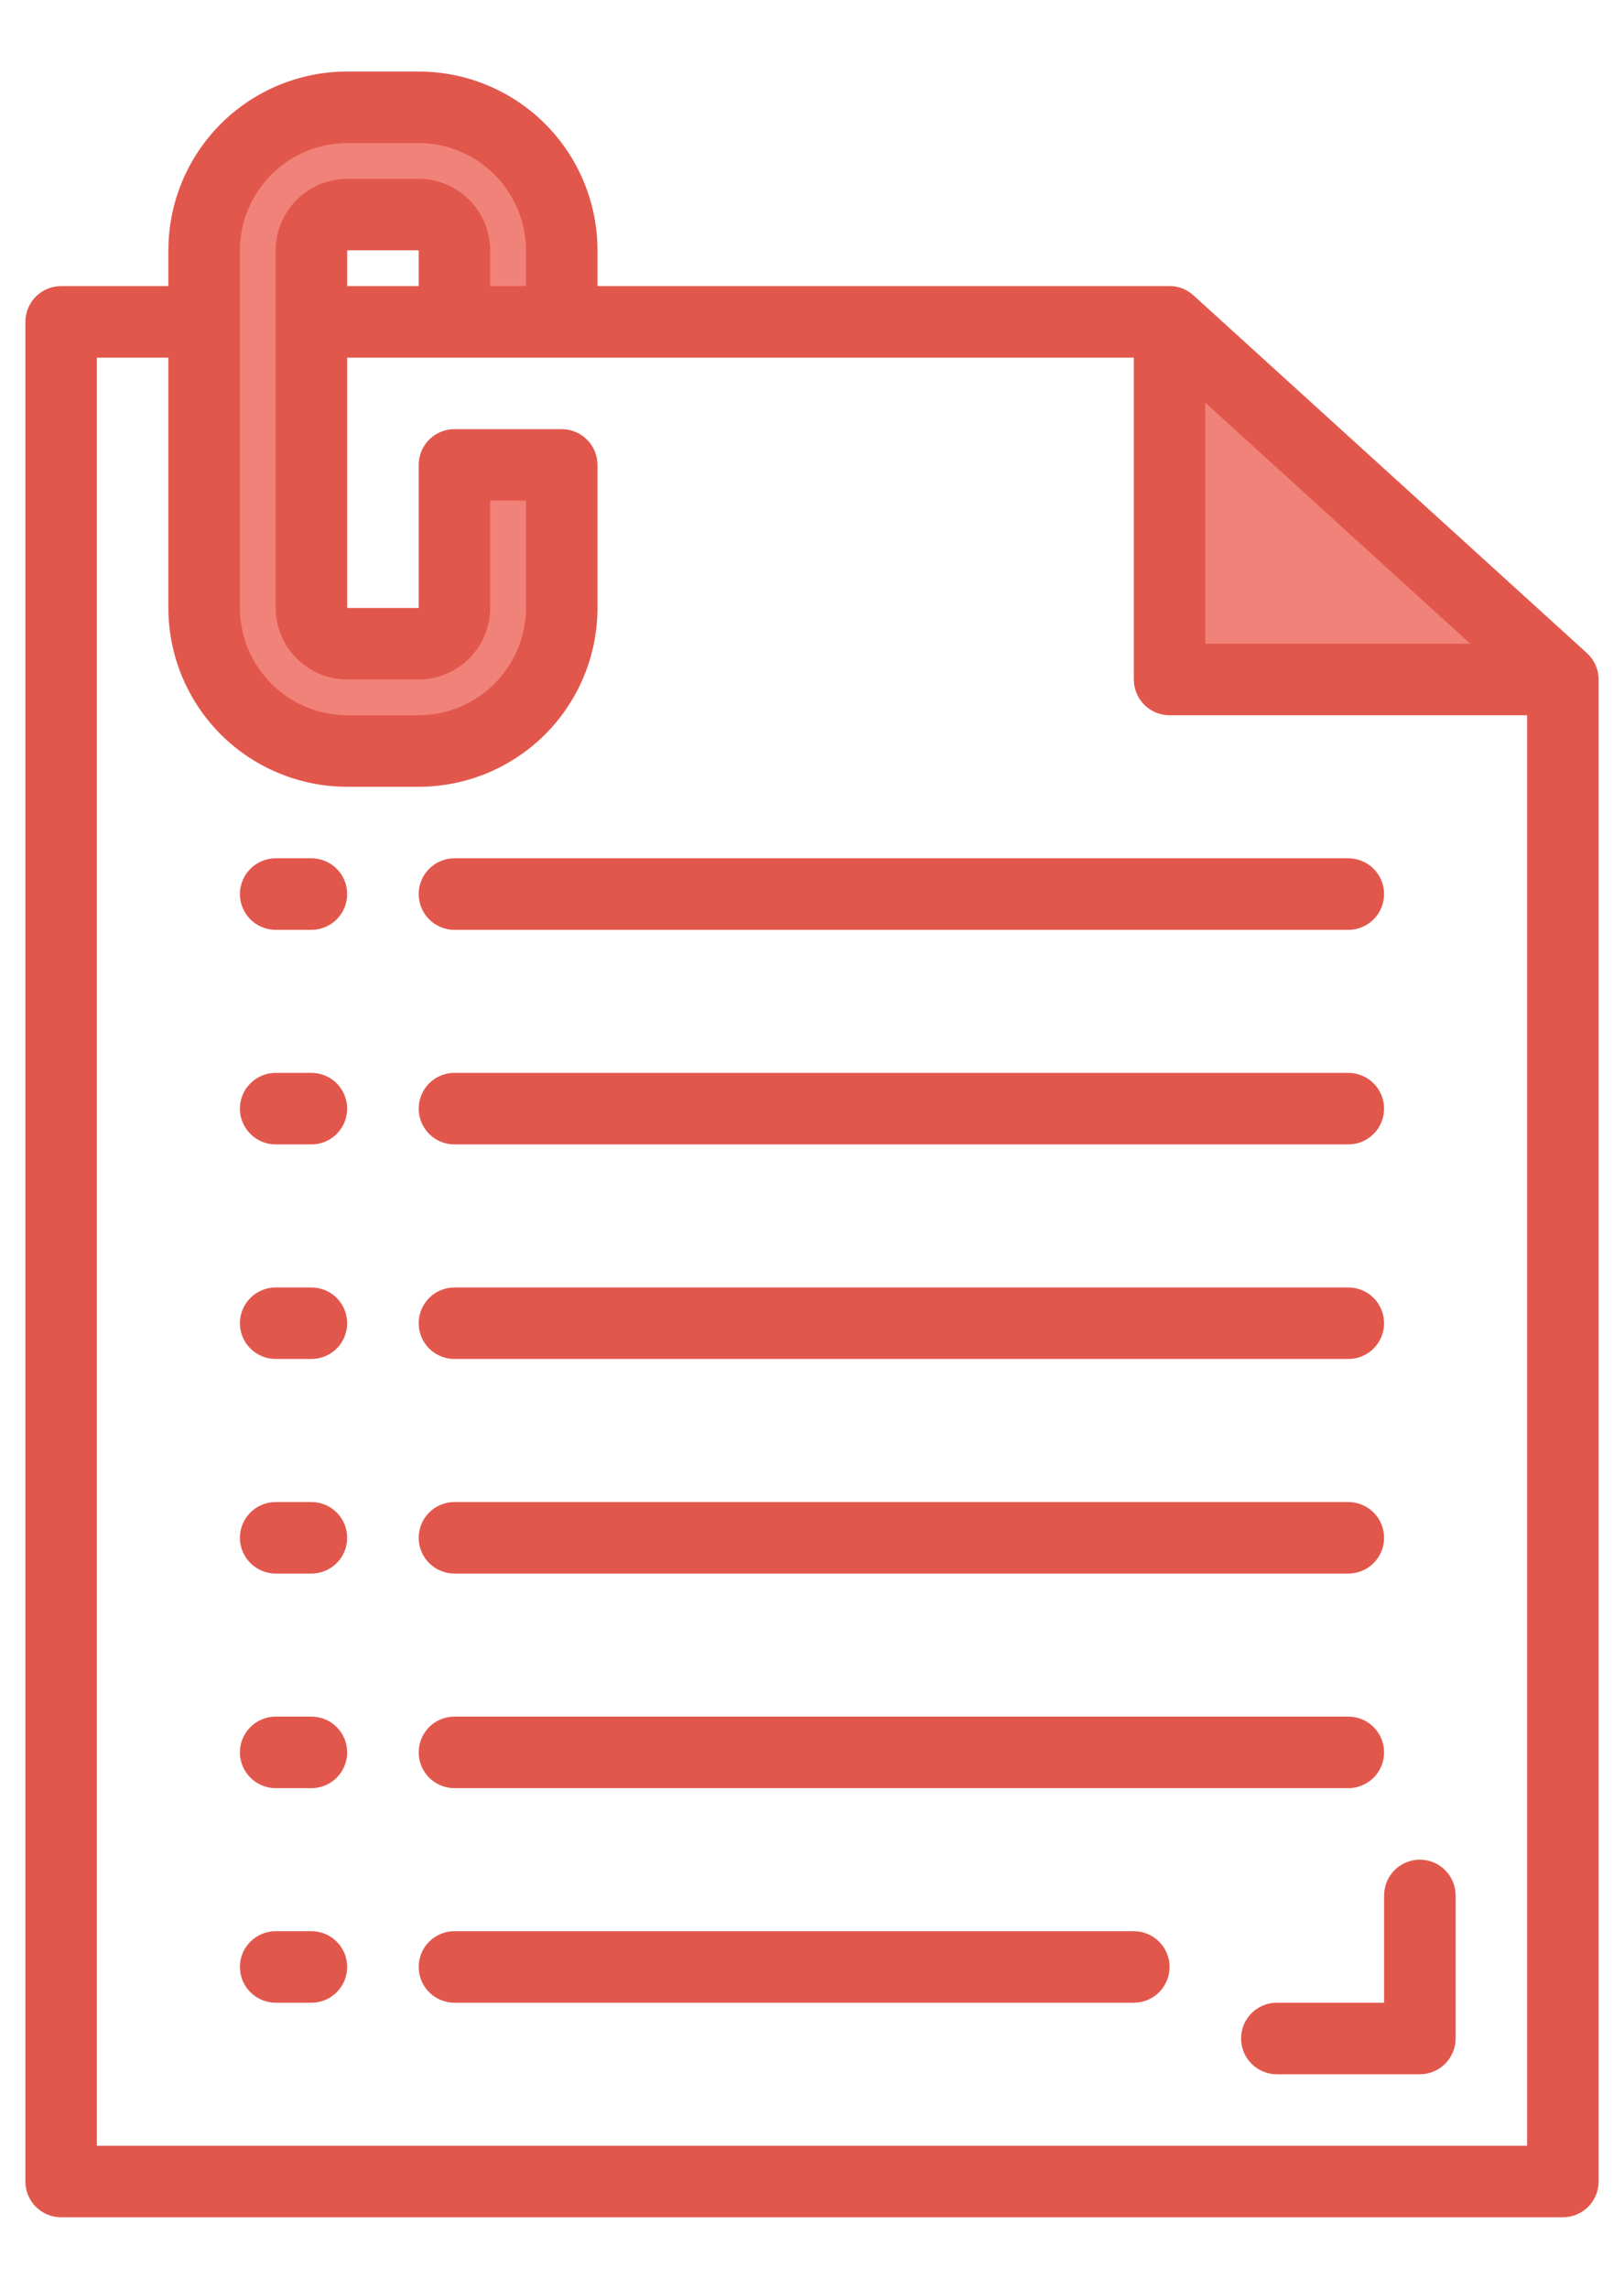
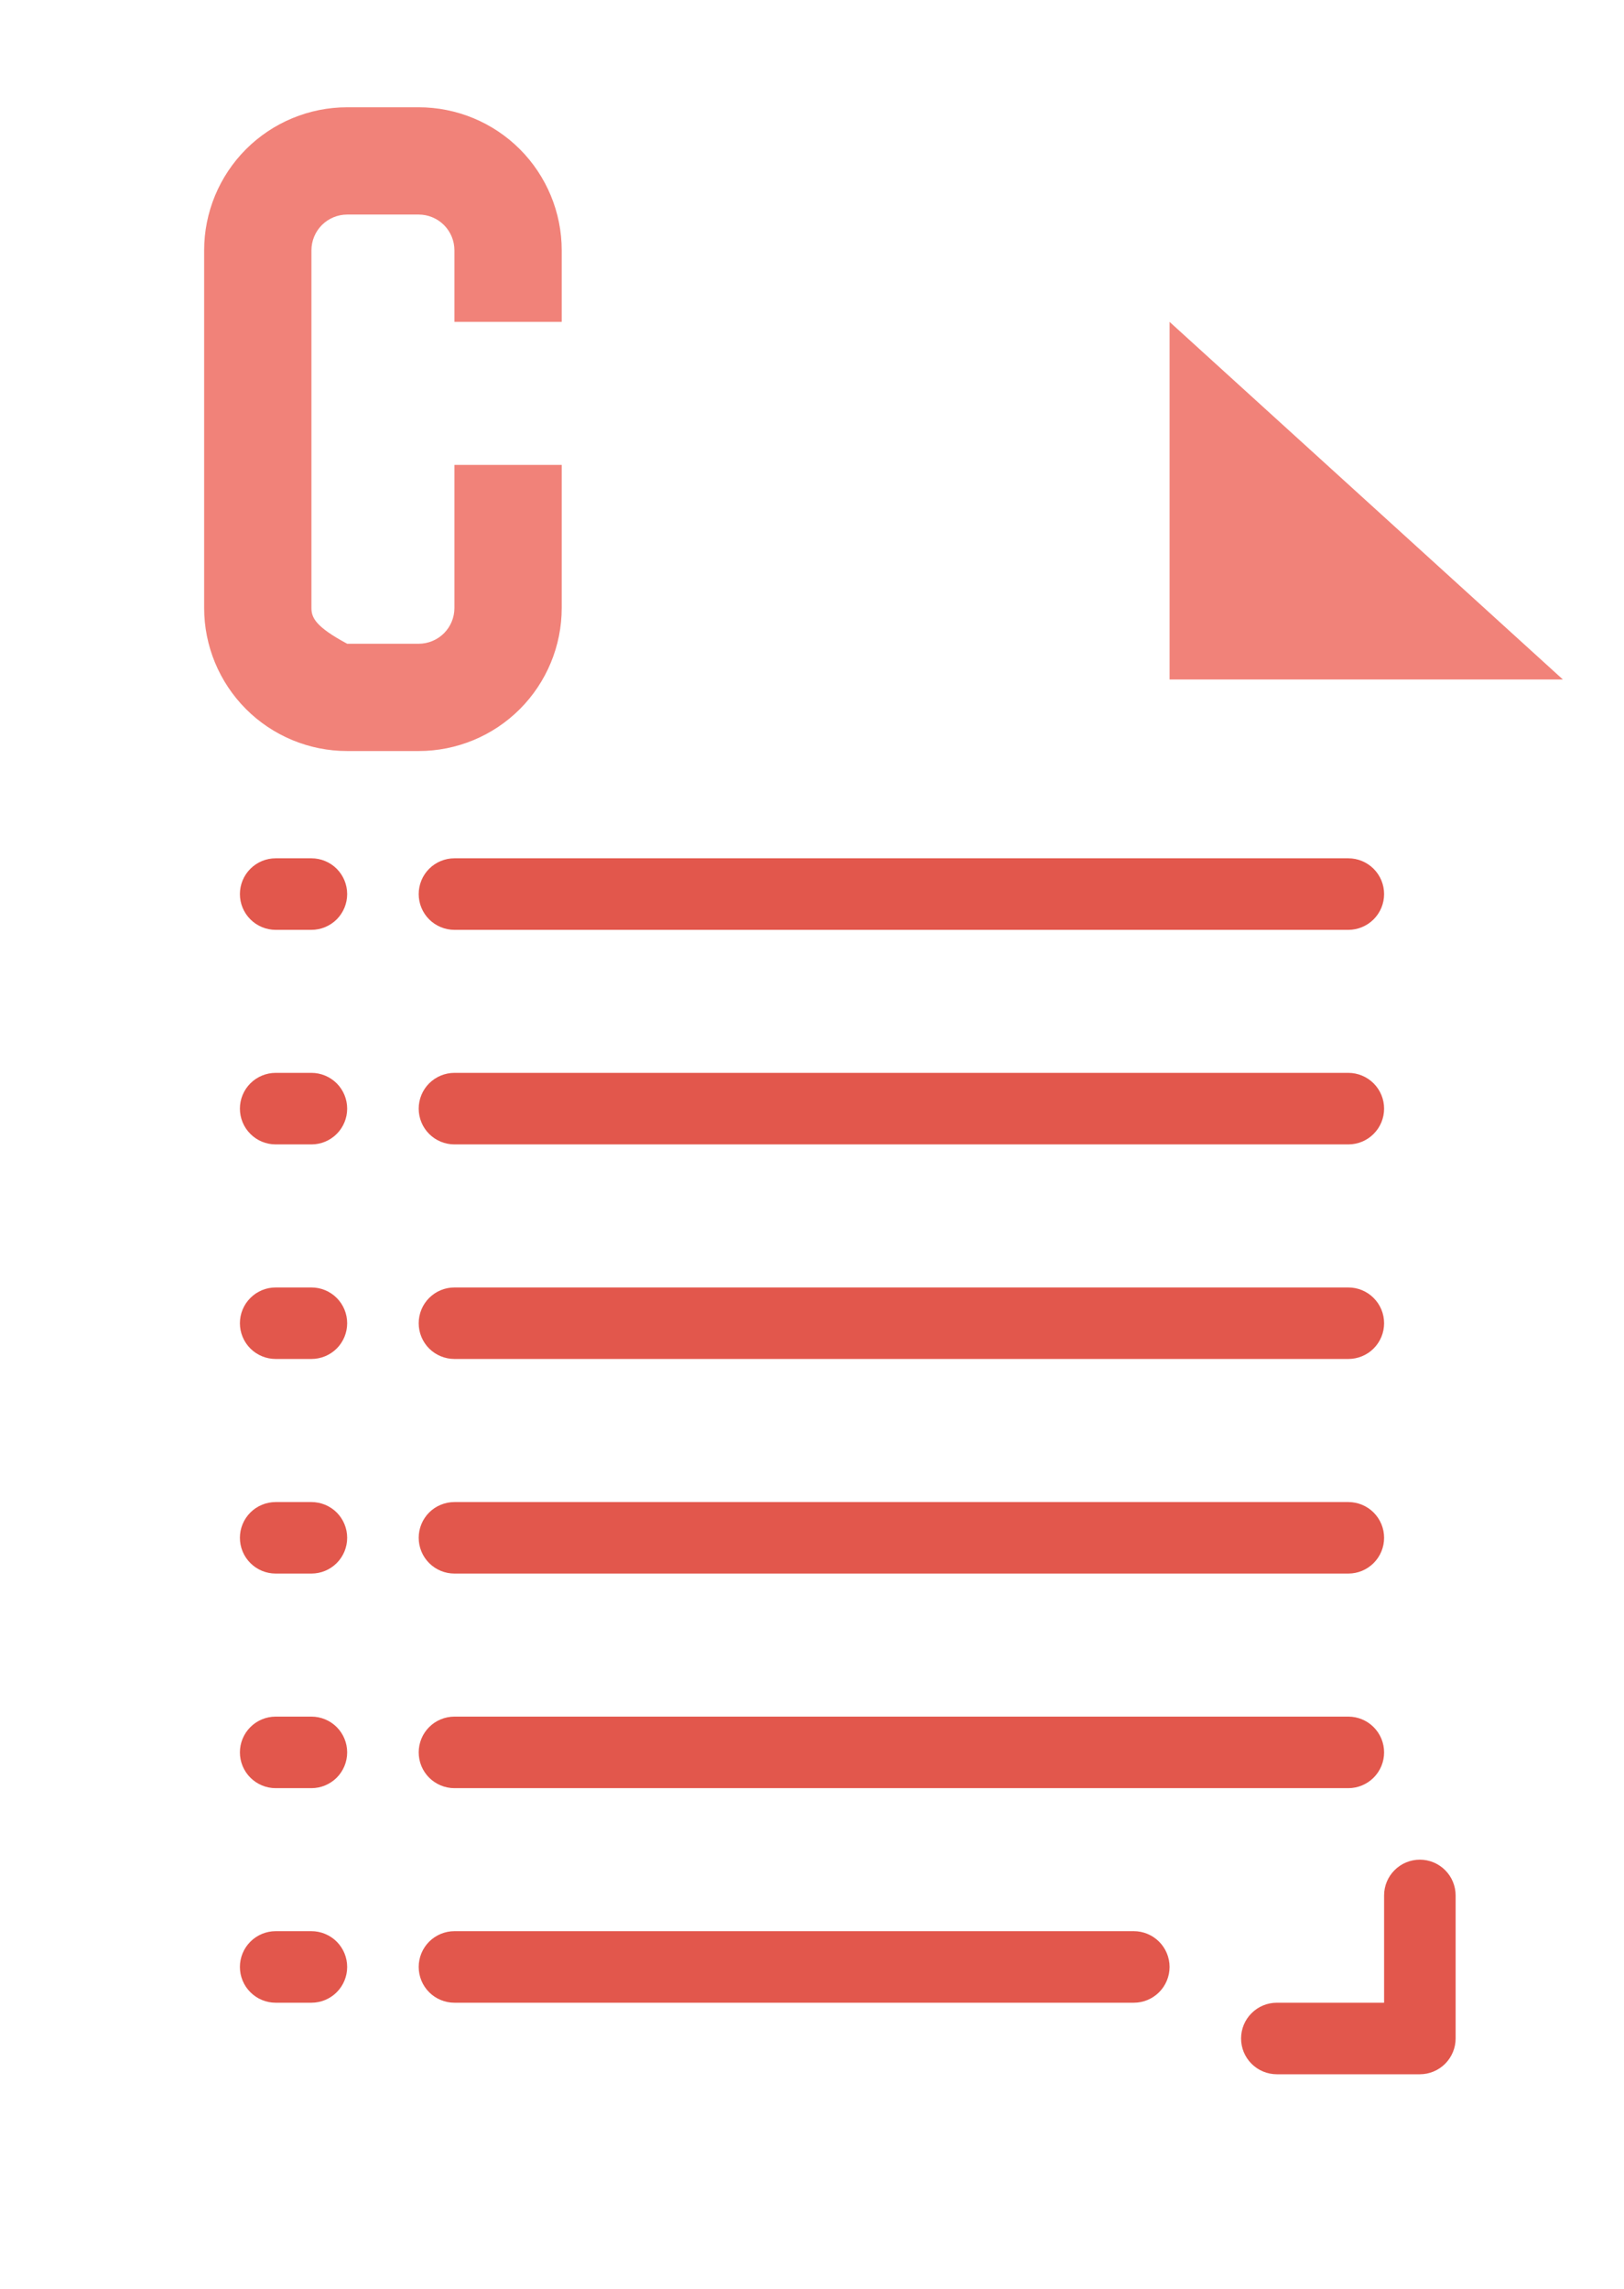
<svg xmlns="http://www.w3.org/2000/svg" width="44" height="62" viewBox="0 0 44 62" fill="none">
-   <path d="M42.344 18.406L31.688 8.719V18.406H42.344ZM11.344 2.906H9.406C8.379 2.906 7.393 3.315 6.666 4.041C5.94 4.768 5.531 5.754 5.531 6.781V16.469C5.531 17.497 5.94 18.482 6.666 19.209C7.393 19.936 8.379 20.344 9.406 20.344H11.344C12.371 20.344 13.357 19.936 14.084 19.209C14.81 18.482 15.219 17.497 15.219 16.469V12.594H12.312V16.469C12.312 16.726 12.21 16.972 12.029 17.154C11.847 17.335 11.601 17.438 11.344 17.438H9.406C9.149 17.438 8.903 17.335 8.721 17.154C8.54 16.972 8.438 16.726 8.438 16.469V6.781C8.438 6.524 8.54 6.278 8.721 6.096C8.903 5.915 9.149 5.812 9.406 5.812H11.344C11.601 5.812 11.847 5.915 12.029 6.096C12.21 6.278 12.312 6.524 12.312 6.781V8.719H15.219V6.781C15.219 5.754 14.81 4.768 14.084 4.041C13.357 3.315 12.371 2.906 11.344 2.906Z" fill="#F18279" />
-   <path d="M42.993 17.689L32.337 8.002C32.16 7.838 31.928 7.748 31.688 7.75H16.188V6.781C16.188 5.497 15.677 4.265 14.769 3.356C13.86 2.448 12.628 1.938 11.344 1.938H9.406C8.122 1.938 6.89 2.448 5.981 3.356C5.073 4.265 4.562 5.497 4.562 6.781V7.75H1.656C1.399 7.75 1.153 7.852 0.971 8.034C0.79 8.215 0.688 8.462 0.688 8.719V59.094C0.688 59.351 0.79 59.597 0.971 59.779C1.153 59.96 1.399 60.062 1.656 60.062H42.344C42.601 60.062 42.847 59.96 43.029 59.779C43.21 59.597 43.312 59.351 43.312 59.094V18.406C43.312 18.271 43.284 18.137 43.228 18.014C43.173 17.89 43.093 17.78 42.993 17.689ZM32.656 10.908L39.835 17.438H32.656V10.908ZM6.5 6.781C6.502 6.011 6.809 5.273 7.354 4.729C7.898 4.184 8.636 3.877 9.406 3.875H11.344C12.114 3.877 12.852 4.184 13.396 4.729C13.941 5.273 14.248 6.011 14.25 6.781V7.75H13.281V6.781C13.28 6.268 13.075 5.776 12.712 5.413C12.349 5.05 11.857 4.845 11.344 4.844H9.406C8.893 4.845 8.401 5.05 8.038 5.413C7.675 5.776 7.47 6.268 7.469 6.781V16.469C7.47 16.982 7.675 17.474 8.038 17.837C8.401 18.2 8.893 18.405 9.406 18.406H11.344C11.857 18.405 12.349 18.2 12.712 17.837C13.075 17.474 13.28 16.982 13.281 16.469V13.562H14.25V16.469C14.248 17.239 13.941 17.977 13.396 18.521C12.852 19.066 12.114 19.373 11.344 19.375H9.406C8.636 19.373 7.898 19.066 7.354 18.521C6.809 17.977 6.502 17.239 6.5 16.469V6.781ZM11.344 6.781V7.75H9.406V6.781H11.344ZM41.375 58.125H2.625V9.688H4.562V16.469C4.562 17.753 5.073 18.985 5.981 19.894C6.89 20.802 8.122 21.312 9.406 21.312H11.344C12.628 21.312 13.86 20.802 14.769 19.894C15.677 18.985 16.188 17.753 16.188 16.469V12.594C16.188 12.337 16.085 12.09 15.904 11.909C15.722 11.727 15.476 11.625 15.219 11.625H12.312C12.056 11.625 11.809 11.727 11.627 11.909C11.446 12.09 11.344 12.337 11.344 12.594V16.469H9.406V9.688H30.719V18.406C30.719 18.663 30.821 18.91 31.003 19.091C31.184 19.273 31.431 19.375 31.688 19.375H41.375V58.125Z" fill="#E2574C" />
+   <path d="M42.344 18.406L31.688 8.719V18.406H42.344ZM11.344 2.906H9.406C8.379 2.906 7.393 3.315 6.666 4.041C5.94 4.768 5.531 5.754 5.531 6.781V16.469C5.531 17.497 5.94 18.482 6.666 19.209C7.393 19.936 8.379 20.344 9.406 20.344H11.344C12.371 20.344 13.357 19.936 14.084 19.209C14.81 18.482 15.219 17.497 15.219 16.469V12.594H12.312V16.469C12.312 16.726 12.21 16.972 12.029 17.154C11.847 17.335 11.601 17.438 11.344 17.438H9.406C8.54 16.972 8.438 16.726 8.438 16.469V6.781C8.438 6.524 8.54 6.278 8.721 6.096C8.903 5.915 9.149 5.812 9.406 5.812H11.344C11.601 5.812 11.847 5.915 12.029 6.096C12.21 6.278 12.312 6.524 12.312 6.781V8.719H15.219V6.781C15.219 5.754 14.81 4.768 14.084 4.041C13.357 3.315 12.371 2.906 11.344 2.906Z" fill="#F18279" />
  <path d="M12.312 31H36.531C36.788 31 37.035 30.898 37.216 30.716C37.398 30.535 37.5 30.288 37.5 30.031C37.5 29.774 37.398 29.528 37.216 29.346C37.035 29.165 36.788 29.062 36.531 29.062H12.312C12.056 29.062 11.809 29.165 11.627 29.346C11.446 29.528 11.344 29.774 11.344 30.031C11.344 30.288 11.446 30.535 11.627 30.716C11.809 30.898 12.056 31 12.312 31ZM12.312 25.188H36.531C36.788 25.188 37.035 25.085 37.216 24.904C37.398 24.722 37.5 24.476 37.5 24.219C37.5 23.962 37.398 23.715 37.216 23.534C37.035 23.352 36.788 23.25 36.531 23.25H12.312C12.056 23.25 11.809 23.352 11.627 23.534C11.446 23.715 11.344 23.962 11.344 24.219C11.344 24.476 11.446 24.722 11.627 24.904C11.809 25.085 12.056 25.188 12.312 25.188ZM12.312 36.812H36.531C36.788 36.812 37.035 36.71 37.216 36.529C37.398 36.347 37.5 36.101 37.5 35.844C37.5 35.587 37.398 35.34 37.216 35.159C37.035 34.977 36.788 34.875 36.531 34.875H12.312C12.056 34.875 11.809 34.977 11.627 35.159C11.446 35.34 11.344 35.587 11.344 35.844C11.344 36.101 11.446 36.347 11.627 36.529C11.809 36.71 12.056 36.812 12.312 36.812ZM12.312 42.625H36.531C36.788 42.625 37.035 42.523 37.216 42.341C37.398 42.16 37.5 41.913 37.5 41.656C37.5 41.399 37.398 41.153 37.216 40.971C37.035 40.79 36.788 40.688 36.531 40.688H12.312C12.056 40.688 11.809 40.79 11.627 40.971C11.446 41.153 11.344 41.399 11.344 41.656C11.344 41.913 11.446 42.16 11.627 42.341C11.809 42.523 12.056 42.625 12.312 42.625ZM12.312 48.438H36.531C36.788 48.438 37.035 48.335 37.216 48.154C37.398 47.972 37.5 47.726 37.5 47.469C37.5 47.212 37.398 46.965 37.216 46.784C37.035 46.602 36.788 46.5 36.531 46.5H12.312C12.056 46.5 11.809 46.602 11.627 46.784C11.446 46.965 11.344 47.212 11.344 47.469C11.344 47.726 11.446 47.972 11.627 48.154C11.809 48.335 12.056 48.438 12.312 48.438ZM30.719 52.312H12.312C12.056 52.312 11.809 52.415 11.627 52.596C11.446 52.778 11.344 53.024 11.344 53.281C11.344 53.538 11.446 53.785 11.627 53.966C11.809 54.148 12.056 54.25 12.312 54.25H30.719C30.976 54.25 31.222 54.148 31.404 53.966C31.585 53.785 31.688 53.538 31.688 53.281C31.688 53.024 31.585 52.778 31.404 52.596C31.222 52.415 30.976 52.312 30.719 52.312ZM38.469 50.375C38.212 50.375 37.965 50.477 37.784 50.659C37.602 50.84 37.5 51.087 37.5 51.344V54.25H34.594C34.337 54.25 34.09 54.352 33.909 54.534C33.727 54.715 33.625 54.962 33.625 55.219C33.625 55.476 33.727 55.722 33.909 55.904C34.09 56.085 34.337 56.188 34.594 56.188H38.469C38.726 56.188 38.972 56.085 39.154 55.904C39.335 55.722 39.438 55.476 39.438 55.219V51.344C39.438 51.087 39.335 50.84 39.154 50.659C38.972 50.477 38.726 50.375 38.469 50.375ZM8.438 23.25H7.469C7.212 23.25 6.965 23.352 6.784 23.534C6.602 23.715 6.5 23.962 6.5 24.219C6.5 24.476 6.602 24.722 6.784 24.904C6.965 25.085 7.212 25.188 7.469 25.188H8.438C8.694 25.188 8.941 25.085 9.123 24.904C9.304 24.722 9.406 24.476 9.406 24.219C9.406 23.962 9.304 23.715 9.123 23.534C8.941 23.352 8.694 23.25 8.438 23.25ZM8.438 29.062H7.469C7.212 29.062 6.965 29.165 6.784 29.346C6.602 29.528 6.5 29.774 6.5 30.031C6.5 30.288 6.602 30.535 6.784 30.716C6.965 30.898 7.212 31 7.469 31H8.438C8.694 31 8.941 30.898 9.123 30.716C9.304 30.535 9.406 30.288 9.406 30.031C9.406 29.774 9.304 29.528 9.123 29.346C8.941 29.165 8.694 29.062 8.438 29.062ZM8.438 34.875H7.469C7.212 34.875 6.965 34.977 6.784 35.159C6.602 35.34 6.5 35.587 6.5 35.844C6.5 36.101 6.602 36.347 6.784 36.529C6.965 36.71 7.212 36.812 7.469 36.812H8.438C8.694 36.812 8.941 36.71 9.123 36.529C9.304 36.347 9.406 36.101 9.406 35.844C9.406 35.587 9.304 35.34 9.123 35.159C8.941 34.977 8.694 34.875 8.438 34.875ZM8.438 40.688H7.469C7.212 40.688 6.965 40.79 6.784 40.971C6.602 41.153 6.5 41.399 6.5 41.656C6.5 41.913 6.602 42.16 6.784 42.341C6.965 42.523 7.212 42.625 7.469 42.625H8.438C8.694 42.625 8.941 42.523 9.123 42.341C9.304 42.16 9.406 41.913 9.406 41.656C9.406 41.399 9.304 41.153 9.123 40.971C8.941 40.79 8.694 40.688 8.438 40.688ZM8.438 46.5H7.469C7.212 46.5 6.965 46.602 6.784 46.784C6.602 46.965 6.5 47.212 6.5 47.469C6.5 47.726 6.602 47.972 6.784 48.154C6.965 48.335 7.212 48.438 7.469 48.438H8.438C8.694 48.438 8.941 48.335 9.123 48.154C9.304 47.972 9.406 47.726 9.406 47.469C9.406 47.212 9.304 46.965 9.123 46.784C8.941 46.602 8.694 46.5 8.438 46.5ZM8.438 52.312H7.469C7.212 52.312 6.965 52.415 6.784 52.596C6.602 52.778 6.5 53.024 6.5 53.281C6.5 53.538 6.602 53.785 6.784 53.966C6.965 54.148 7.212 54.25 7.469 54.25H8.438C8.694 54.25 8.941 54.148 9.123 53.966C9.304 53.785 9.406 53.538 9.406 53.281C9.406 53.024 9.304 52.778 9.123 52.596C8.941 52.415 8.694 52.312 8.438 52.312Z" fill="#E2574C" />
</svg>